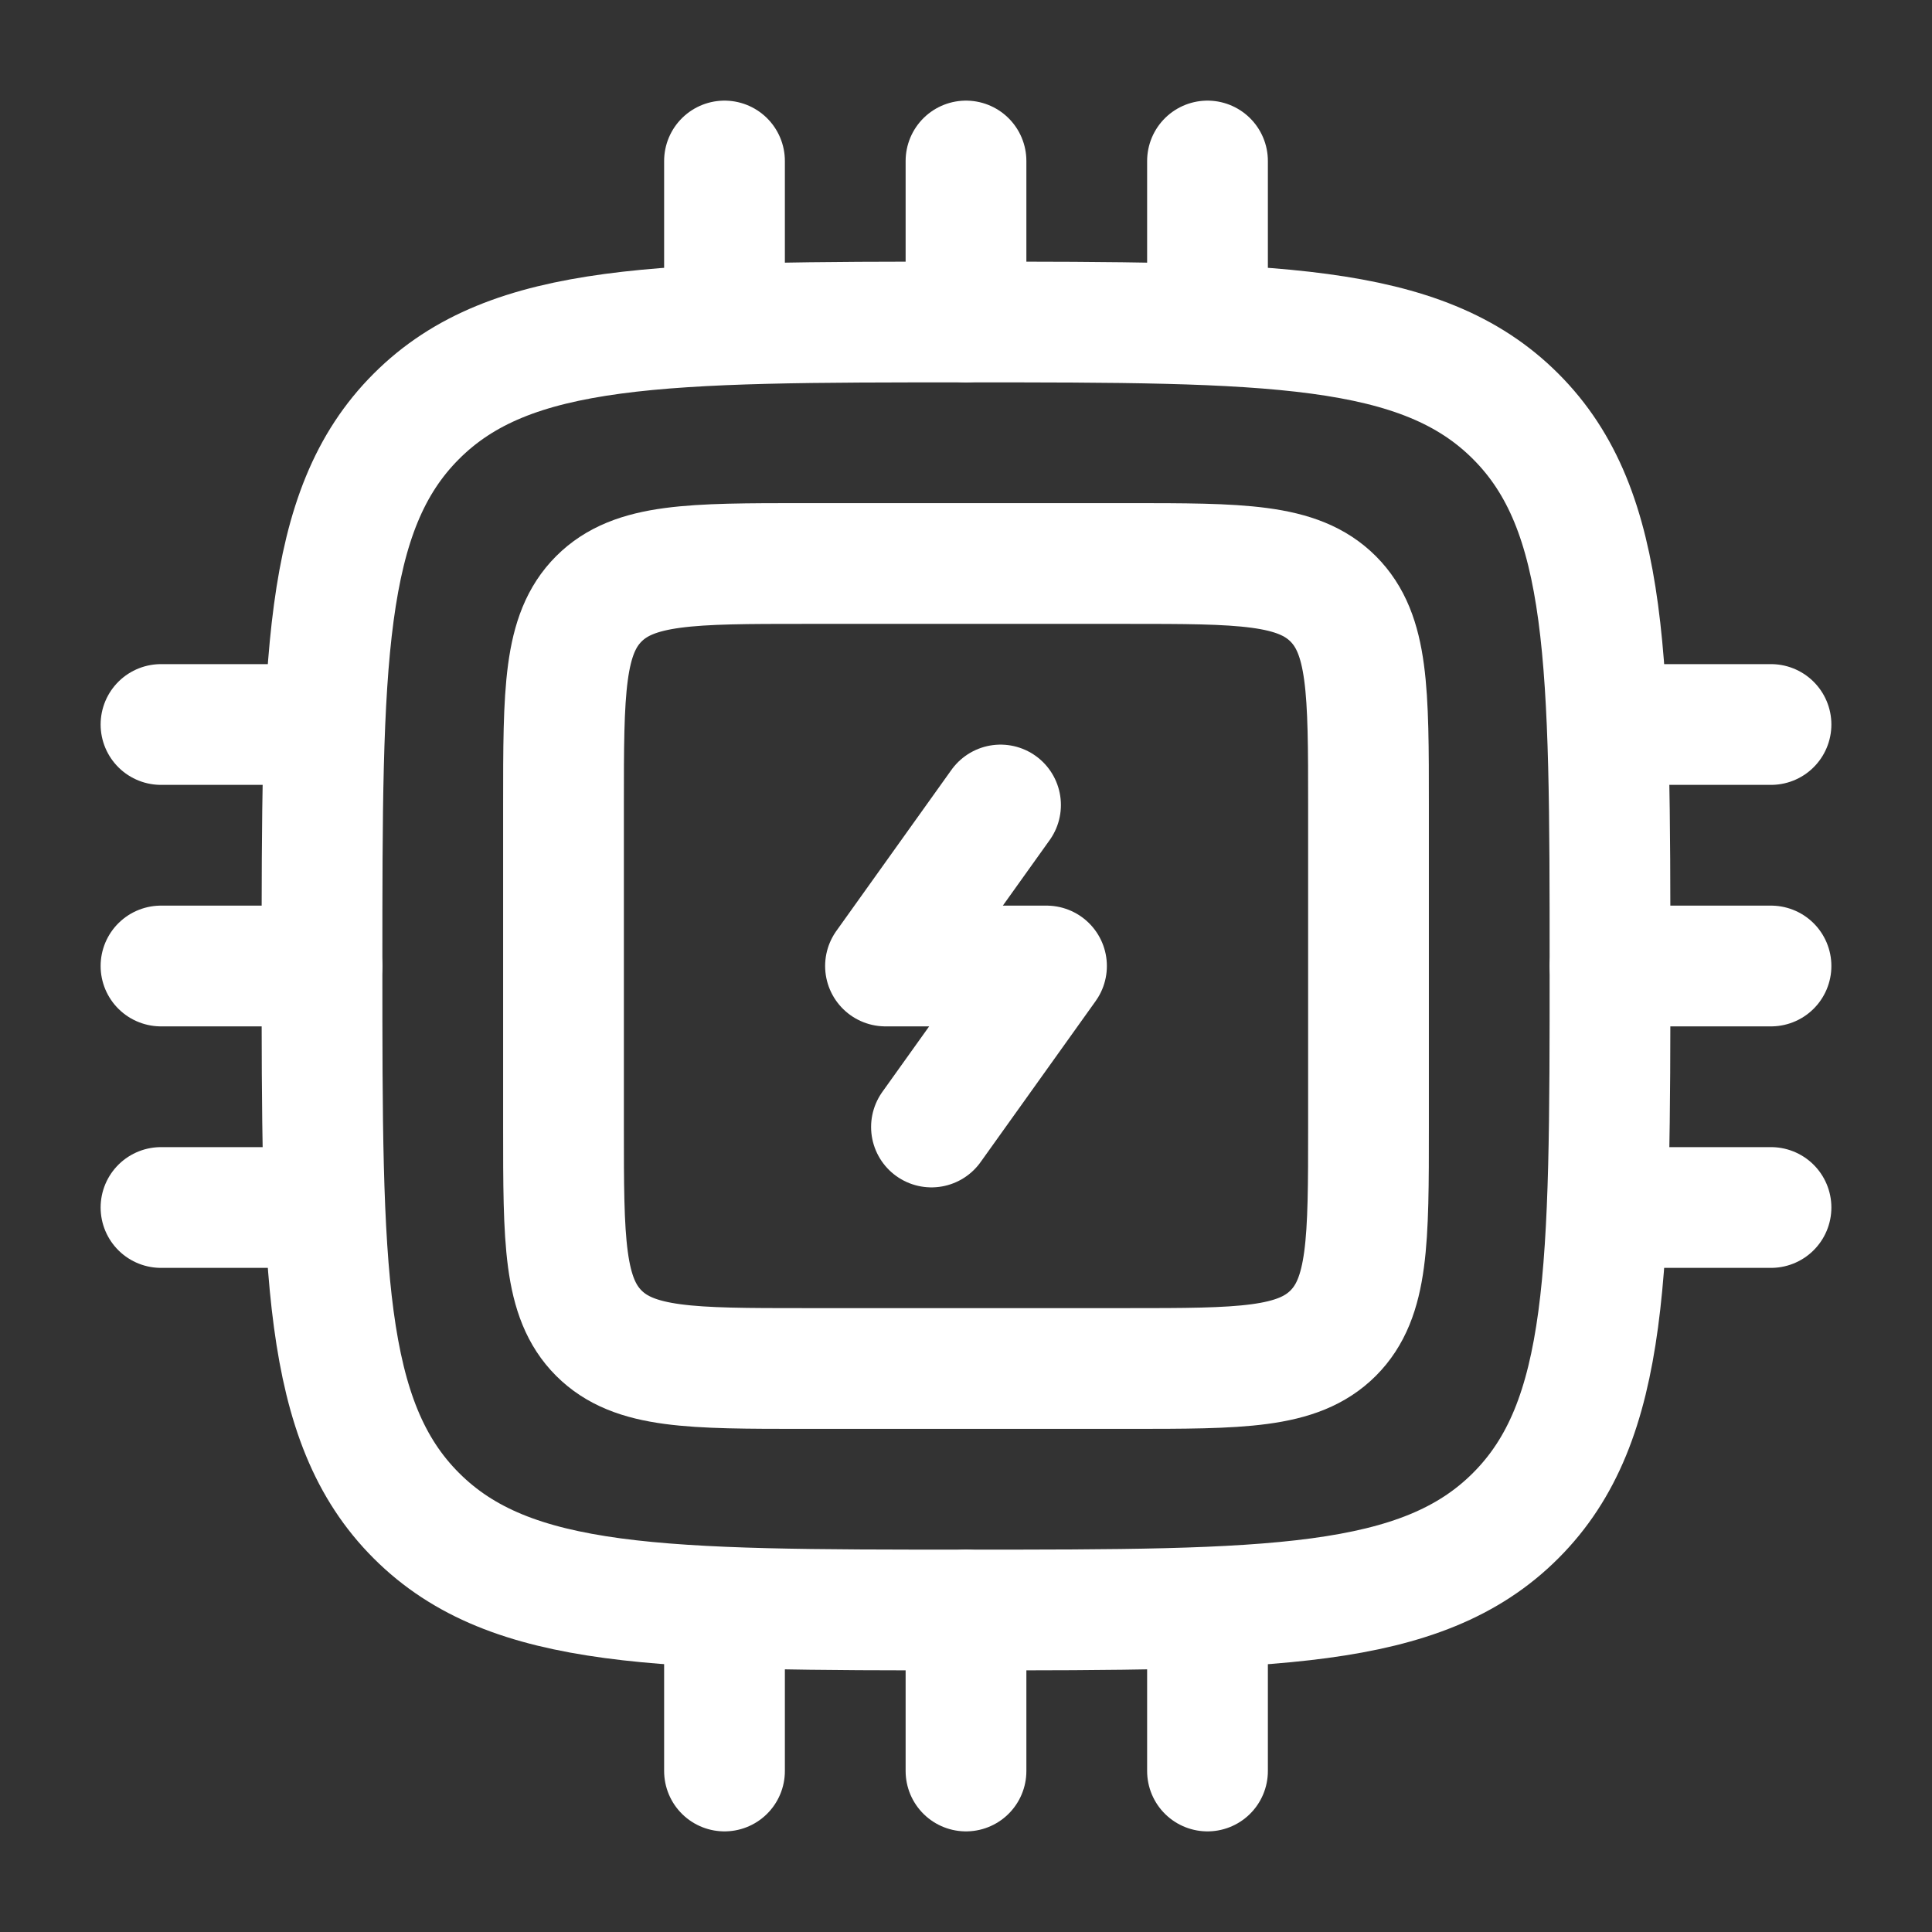
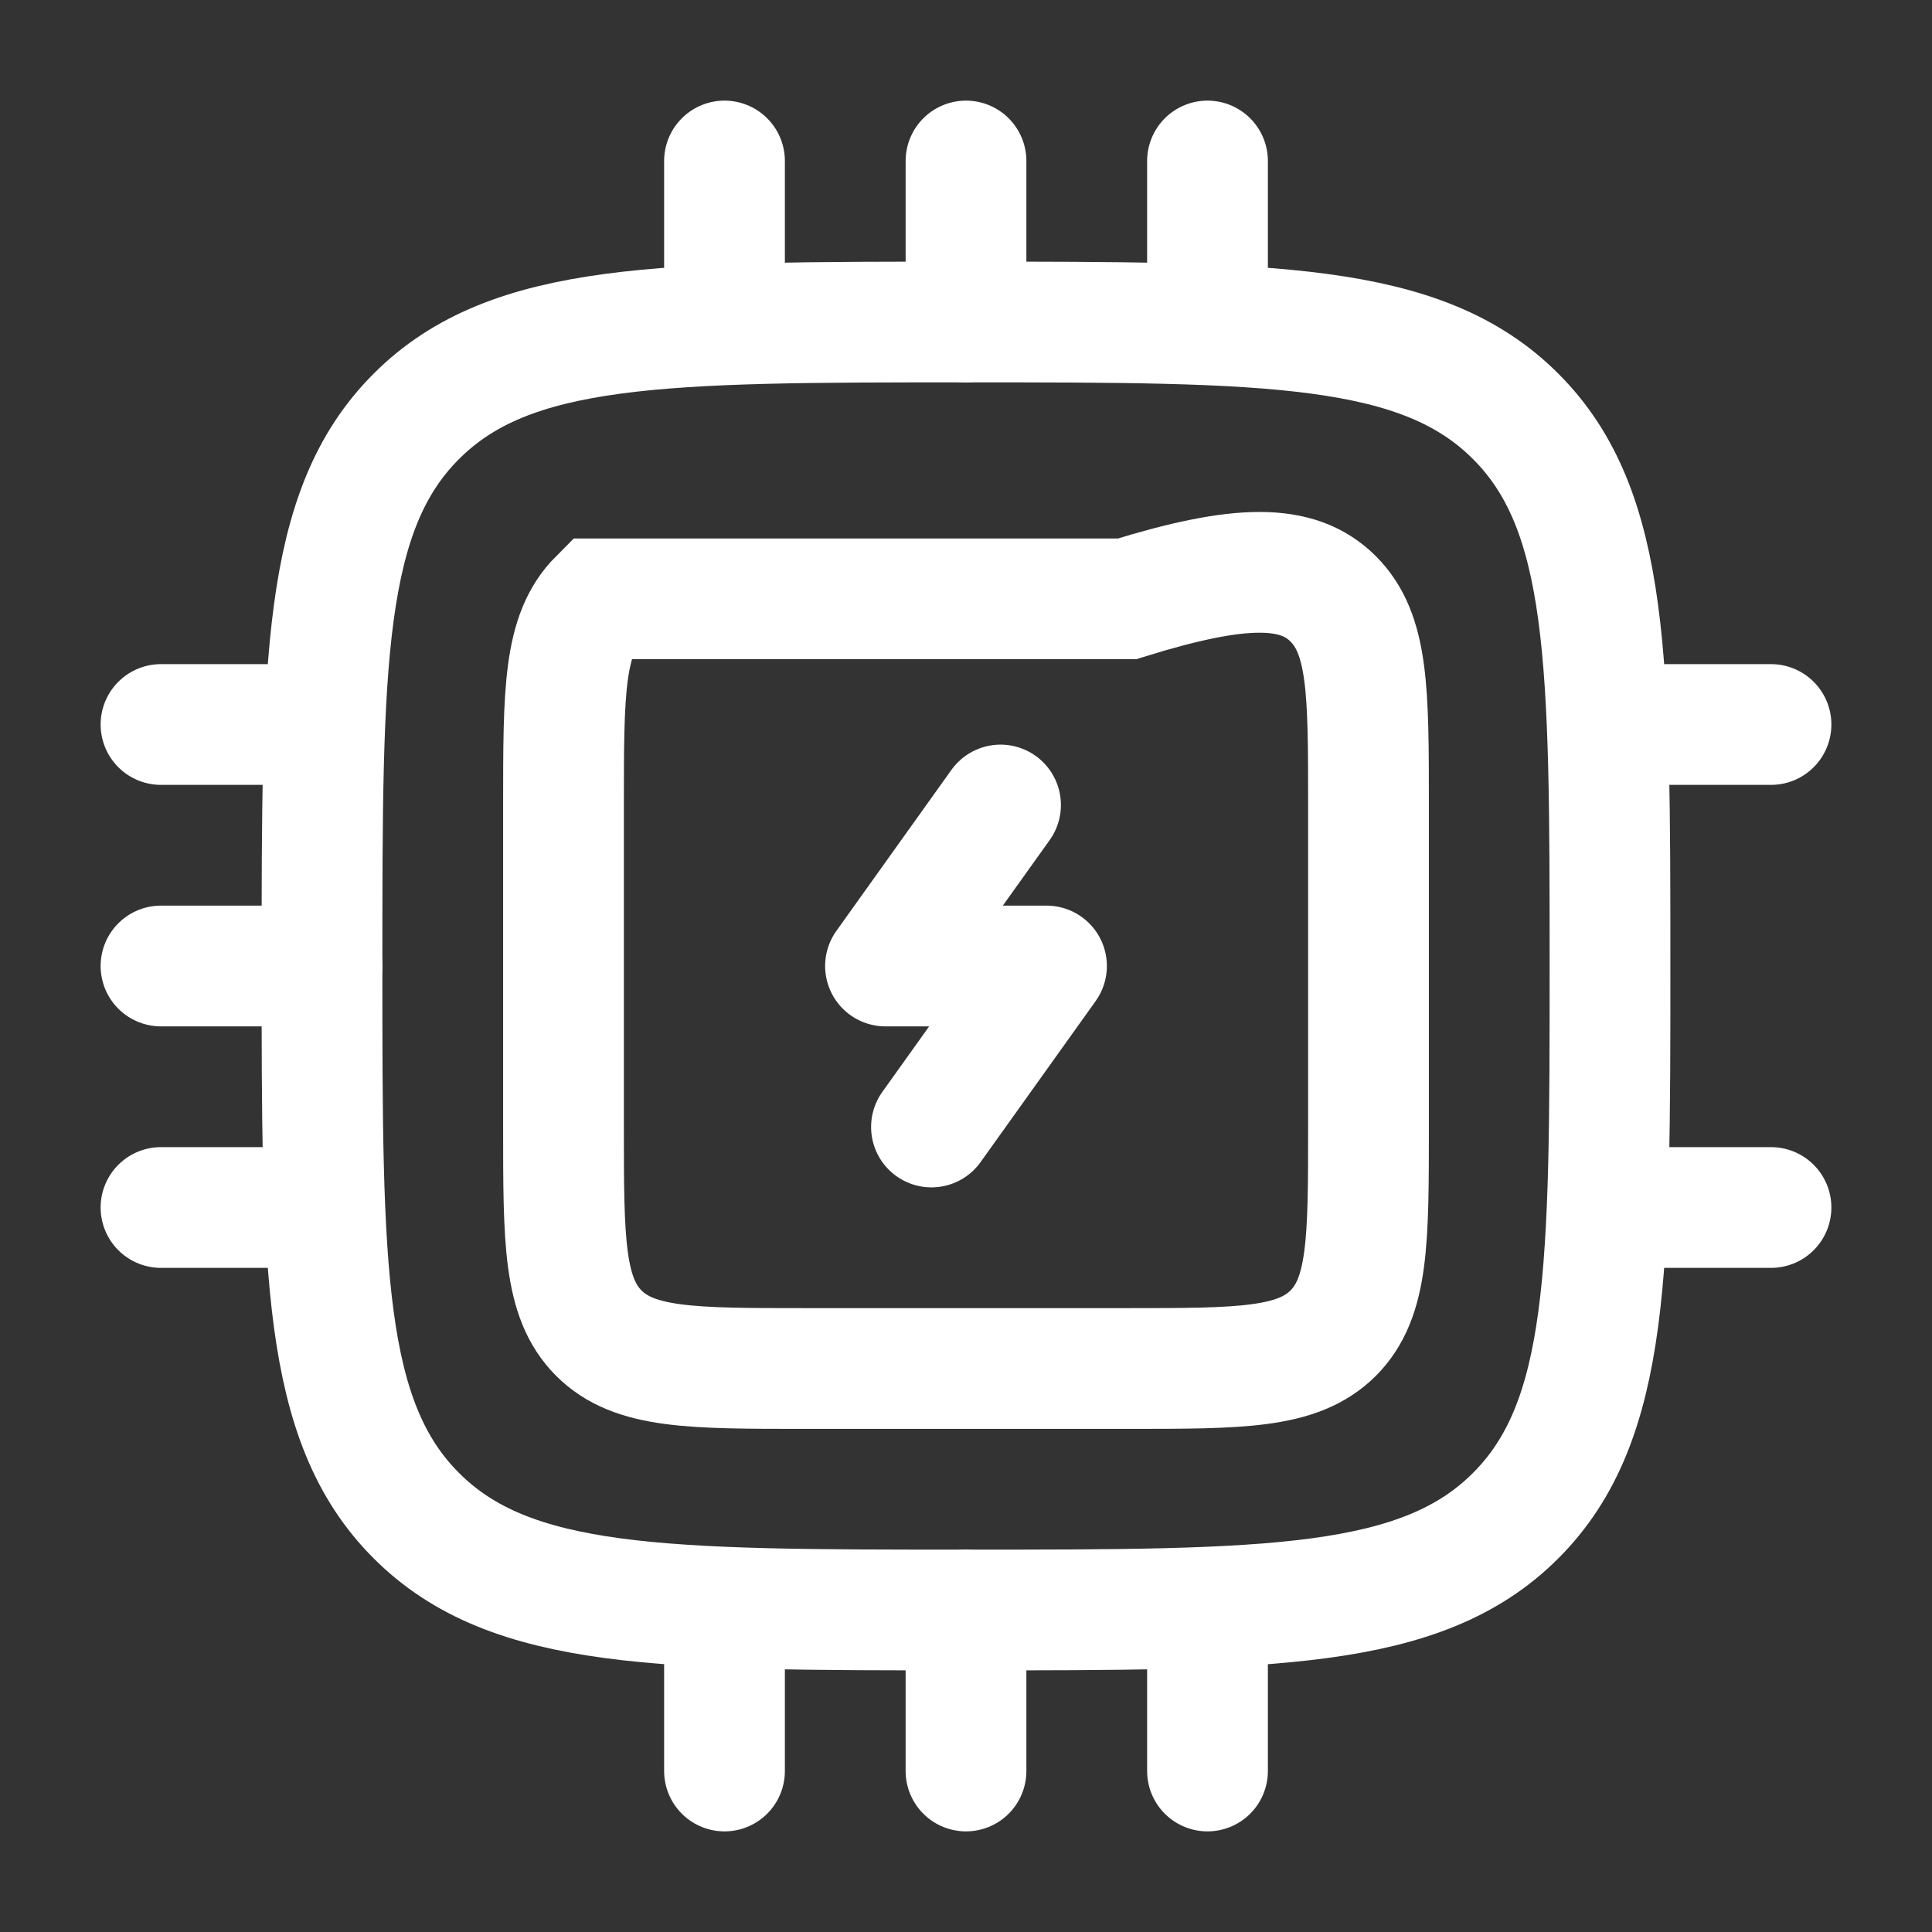
<svg xmlns="http://www.w3.org/2000/svg" width="48px" height="48px" viewBox="0 0 24 24" fill="none">
  <rect x="0" y="0" width="24" height="24" fill="#333333" stroke="none" />
-   <path d="M7 10C7 8.586 7 7.879 7.439 7.439C7.879 7 8.586 7 10 7H14C15.414 7 16.121 7 16.561 7.439C17 7.879 17 8.586 17 10V14C17 15.414 17 16.121 16.561 16.561C16.121 17 15.414 17 14 17H10C8.586 17 7.879 17 7.439 16.561C7 16.121 7 15.414 7 14V10Z" stroke="#fff" stroke-width="1.5" />
+   <path d="M7 10C7 8.586 7 7.879 7.439 7.439H14C15.414 7 16.121 7 16.561 7.439C17 7.879 17 8.586 17 10V14C17 15.414 17 16.121 16.561 16.561C16.121 17 15.414 17 14 17H10C8.586 17 7.879 17 7.439 16.561C7 16.121 7 15.414 7 14V10Z" stroke="#fff" stroke-width="1.5" />
  <path d="M12.429 10L11 12H13L11.571 14" stroke="#fff" stroke-width="1.5" stroke-linecap="round" stroke-linejoin="round" />
  <path d="M4 12C4 8.229 4 6.343 5.172 5.172C6.343 4 8.229 4 12 4C15.771 4 17.657 4 18.828 5.172C20 6.343 20 8.229 20 12C20 15.771 20 17.657 18.828 18.828C17.657 20 15.771 20 12 20C8.229 20 6.343 20 5.172 18.828C4 17.657 4 15.771 4 12Z" stroke="#fff" stroke-width="1.5" />
  <path d="M4 12H2" stroke="#fff" stroke-width="1.5" stroke-linecap="round" />
-   <path d="M22 12H20" stroke="#fff" stroke-width="1.5" stroke-linecap="round" />
  <path d="M4 9H2" stroke="#fff" stroke-width="1.5" stroke-linecap="round" />
  <path d="M22 9H20" stroke="#fff" stroke-width="1.5" stroke-linecap="round" />
  <path d="M4 15H2" stroke="#fff" stroke-width="1.5" stroke-linecap="round" />
  <path d="M22 15H20" stroke="#fff" stroke-width="1.5" stroke-linecap="round" />
  <path d="M12 20L12 22" stroke="#fff" stroke-width="1.5" stroke-linecap="round" />
  <path d="M12 2L12 4" stroke="#fff" stroke-width="1.5" stroke-linecap="round" />
  <path d="M9 20L9 22" stroke="#fff" stroke-width="1.5" stroke-linecap="round" />
  <path d="M9 2L9 4" stroke="#fff" stroke-width="1.5" stroke-linecap="round" />
  <path d="M15 20L15 22" stroke="#fff" stroke-width="1.5" stroke-linecap="round" />
  <path d="M15 2L15 4" stroke="#fff" stroke-width="1.5" stroke-linecap="round" />
</svg>